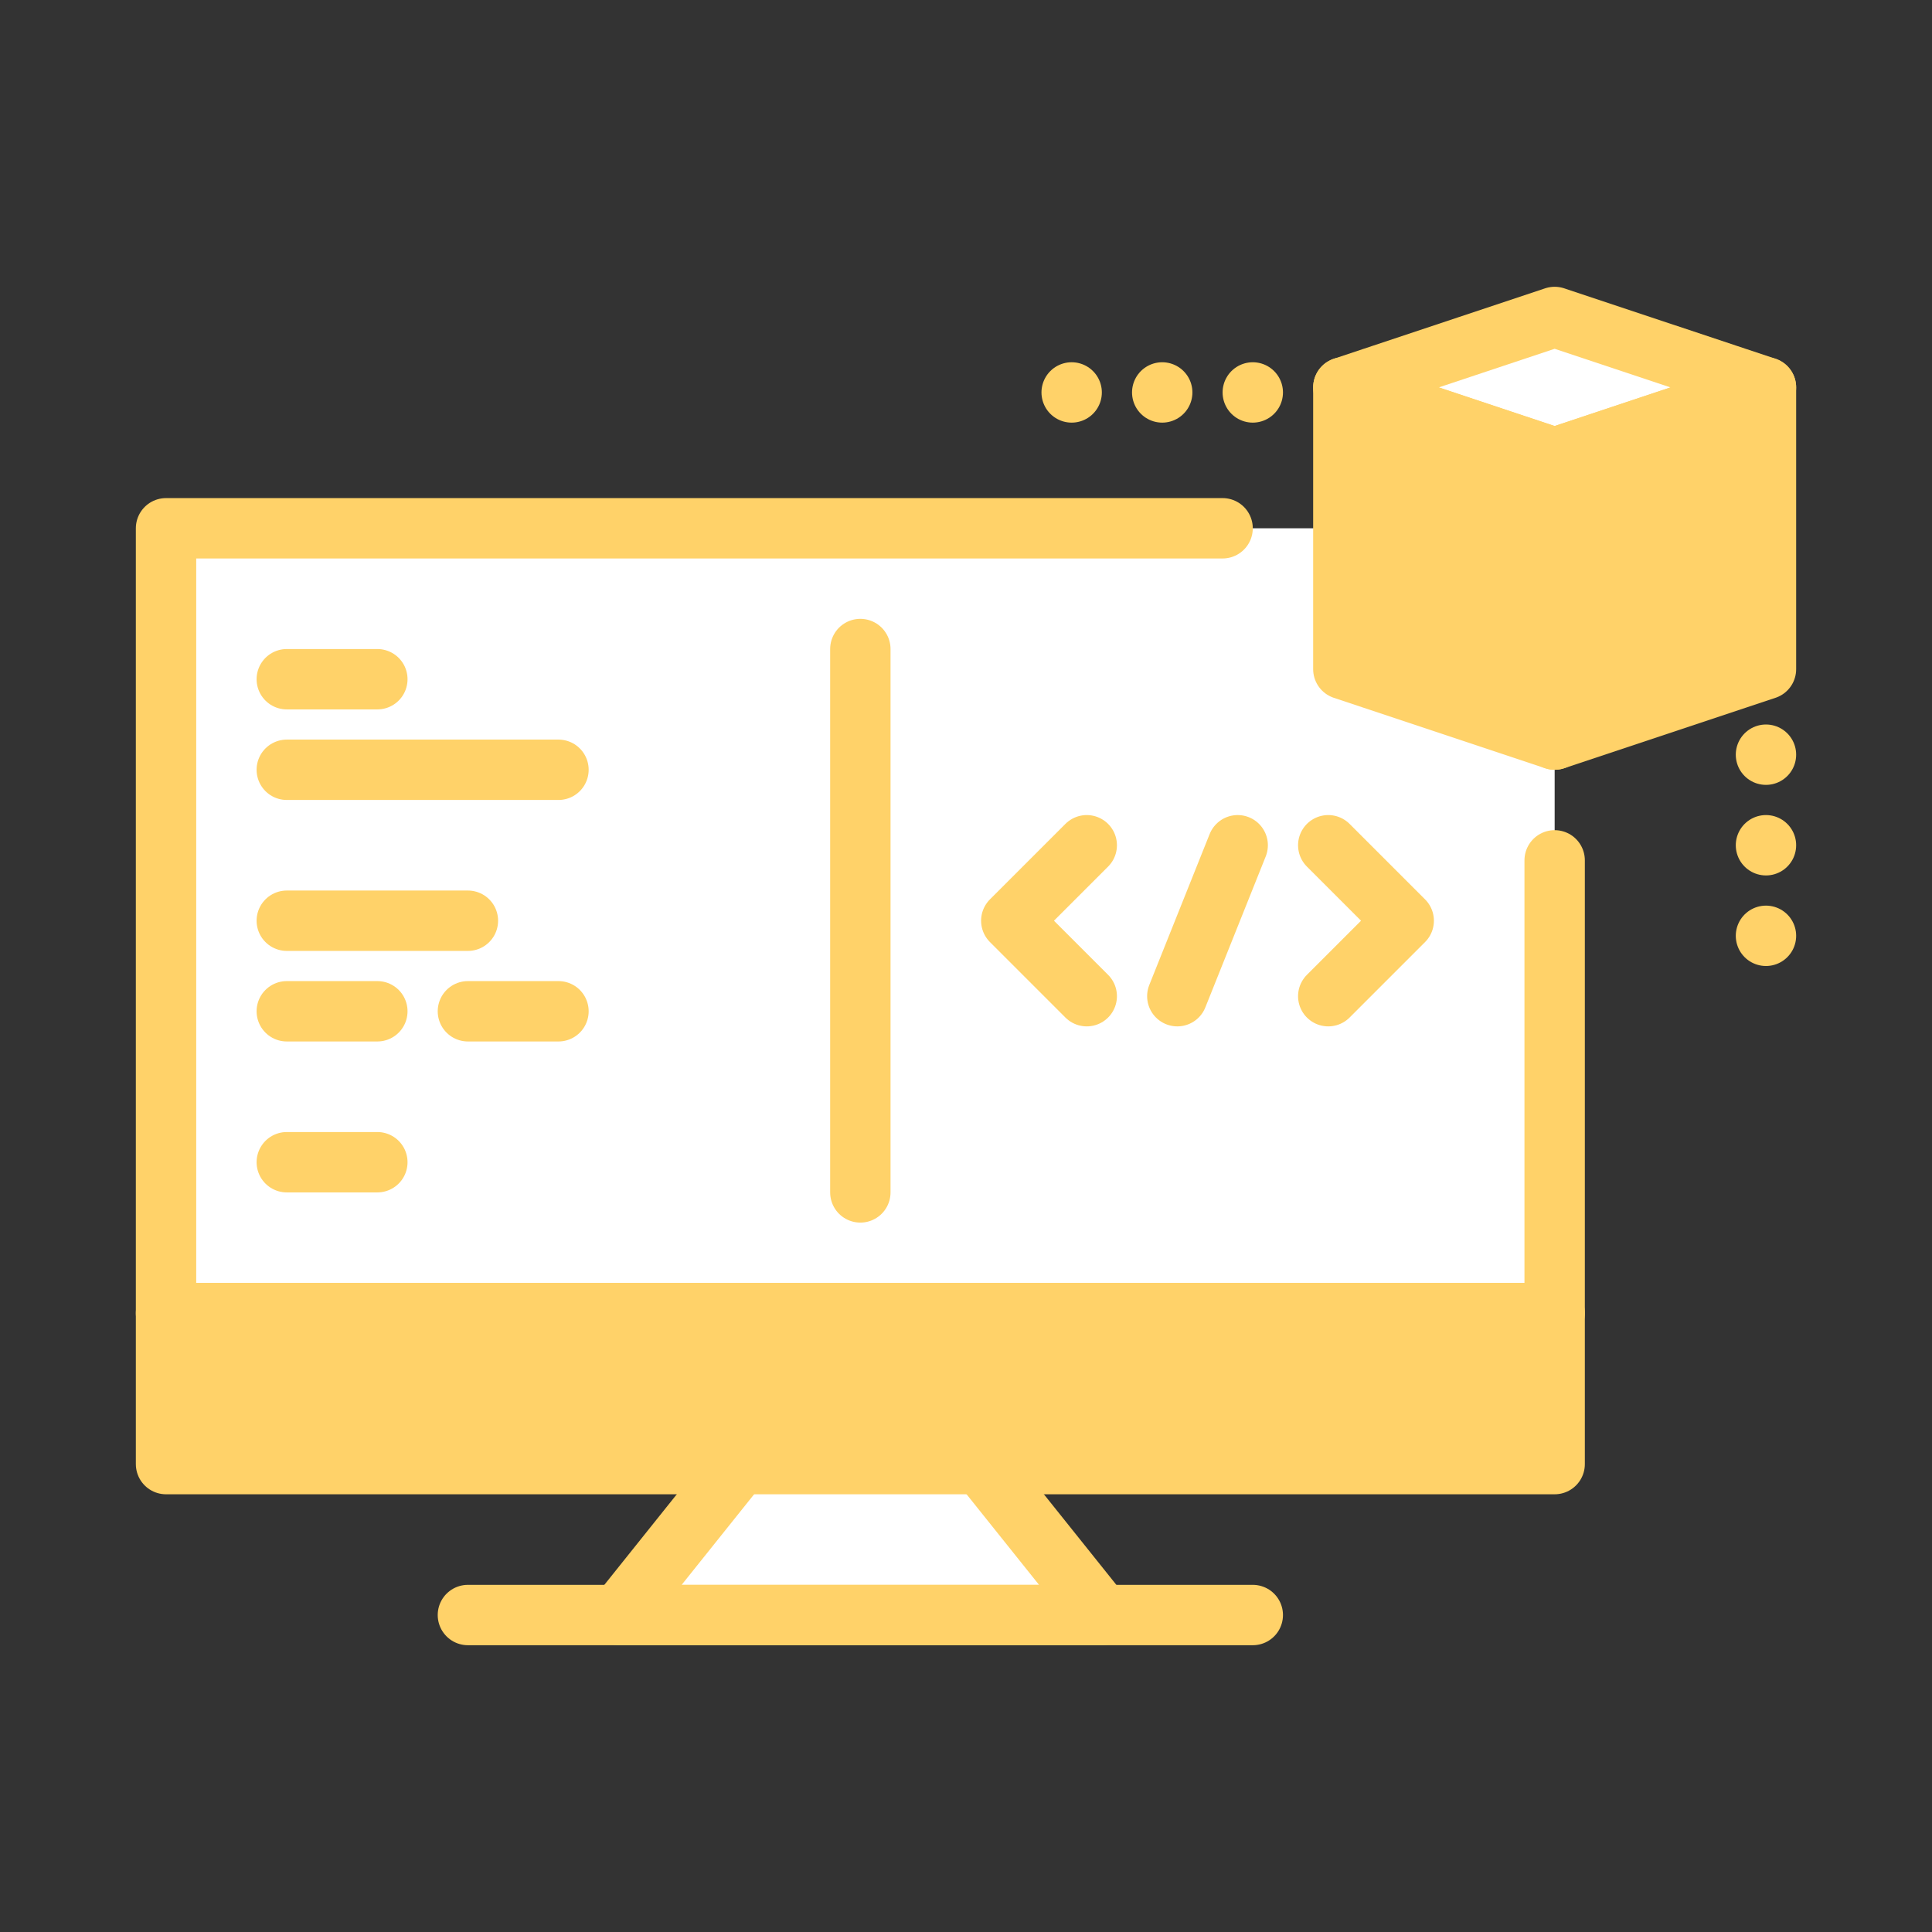
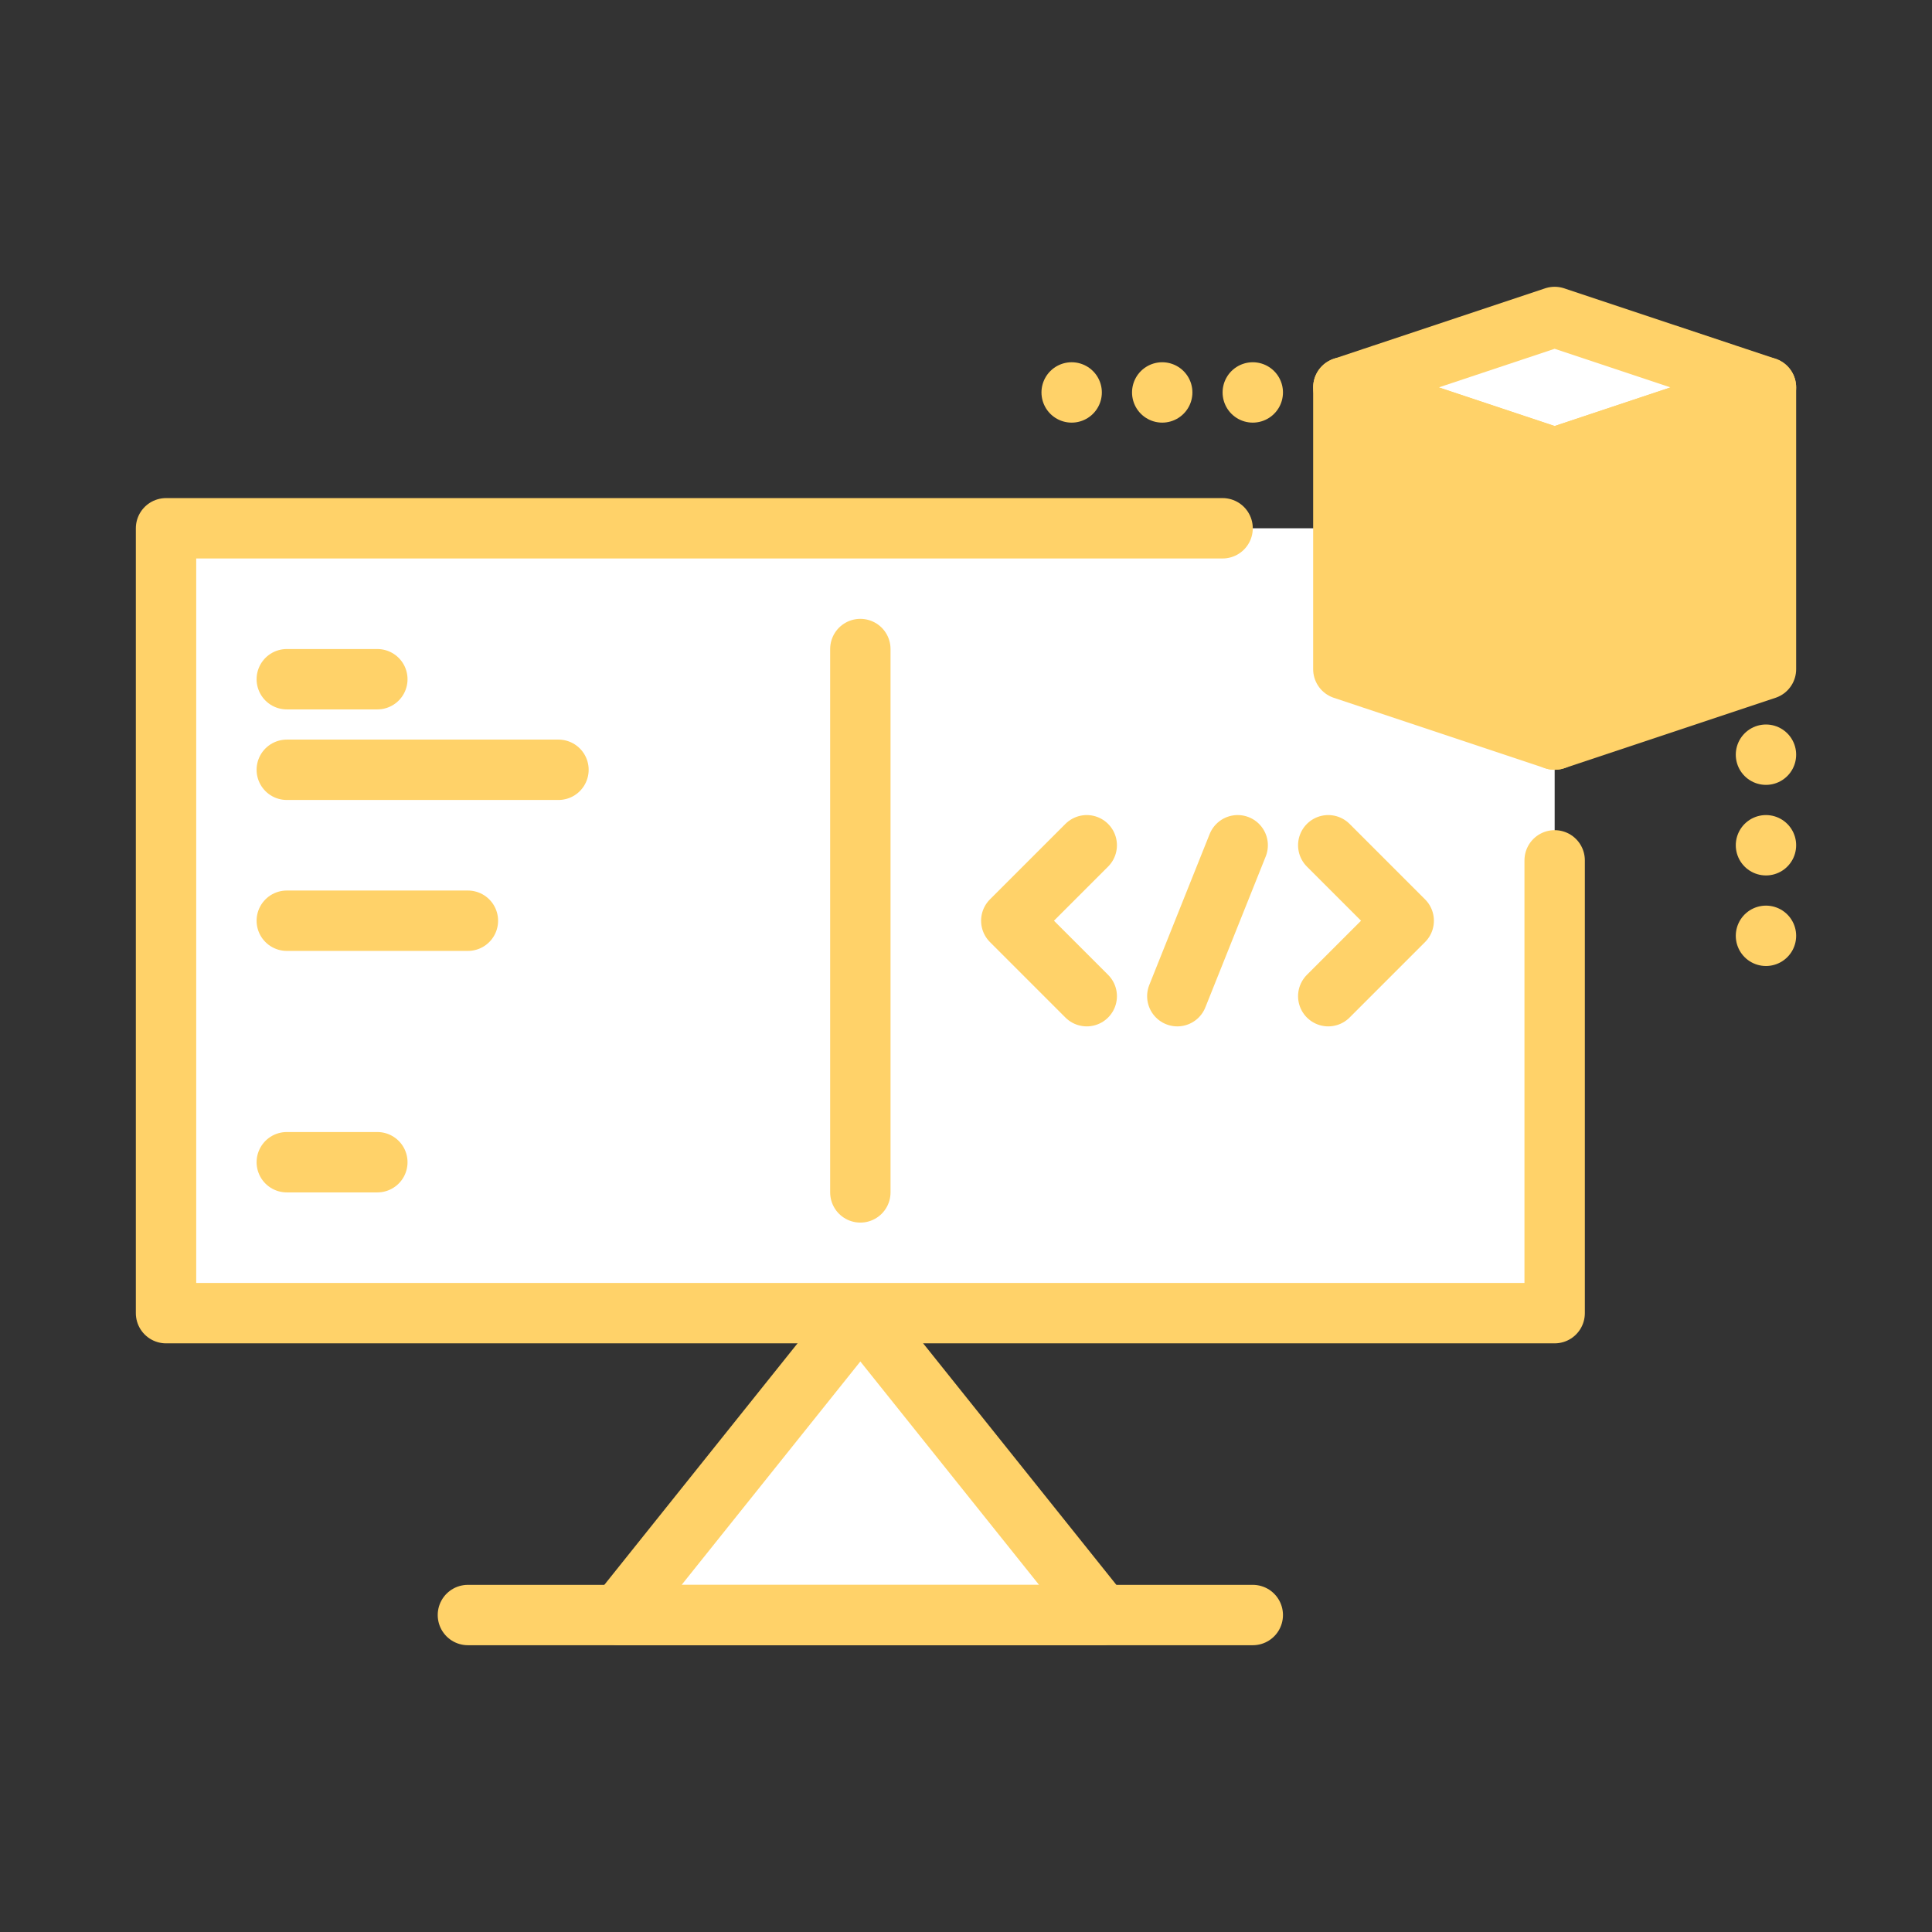
<svg xmlns="http://www.w3.org/2000/svg" height="64" viewBox="0 0 64 64" width="64">
  <rect x="0" y="0" width="64" height="64" fill="#333333" stroke="none" />
  <defs>
    <style>.cls-1,.cls-2{fill:#fff;}.cls-2,.cls-3,.cls-4{stroke:#ffd269;}.cls-2,.cls-3,.cls-4,.cls-5{stroke-linecap:round;stroke-linejoin:round;stroke-width:2px;}.cls-3{fill:white;}.cls-4{fill:#ffd269;}.cls-5{fill:#ffd269;stroke:#ffd269;}</style>
  </defs>
  <title />
  <g data-name="10" id="_10">
    <rect class="cls-1" height="26" width="46" x="5.5" y="17.5" />
    <polygon class="cls-2" points="28.5 43.5 20.5 53.5 36.5 53.5 28.5 43.5" />
    <polyline class="cls-3" points="51.5 28.5 51.5 43.5 5.5 43.5 5.5 17.5 40.5 17.5" />
-     <rect class="cls-4" height="5" width="46" x="5.5" y="43.5" />
    <line class="cls-2" x1="15.5" x2="41.5" y1="53.5" y2="53.5" />
    <polygon class="cls-2" points="51.5 10.5 44.5 12.833 51.5 15.167 58.5 12.833 51.5 10.5" />
    <polygon class="cls-4" points="58.5 22.167 51.5 24.5 44.5 22.167 44.5 12.833 51.5 15.167 58.5 12.833 58.5 22.167" />
    <line class="cls-4" x1="51.5" x2="51.5" y1="15.167" y2="24.5" />
    <polygon class="cls-4" points="41.5 13 41.5 13 41.5 13 41.5 13 41.5 13" />
    <polygon class="cls-4" points="38.5 13 38.5 13 38.5 13 38.5 13 38.5 13" />
    <polygon class="cls-4" points="35.5 13 35.5 13 35.5 13 35.5 13 35.5 13" />
    <polygon class="cls-4" points="58.5 31 58.5 31 58.5 31 58.5 31 58.5 31" />
    <polygon class="cls-4" points="58.5 28 58.5 28 58.5 28 58.5 28 58.5 28" />
    <polygon class="cls-4" points="58.5 25 58.5 25 58.5 25 58.5 25 58.5 25" />
    <line class="cls-5" x1="28.5" x2="28.5" y1="21.5" y2="39.5" />
    <polyline class="cls-3" points="36 28 33.5 30.5 36 33" />
    <polyline class="cls-3" points="44 28 46.5 30.5 44 33" />
    <line class="cls-4" x1="41" x2="39" y1="28" y2="33" />
    <line class="cls-2" x1="9.5" x2="12.5" y1="22.5" y2="22.5" />
    <line class="cls-2" x1="9.5" x2="18.5" y1="25.5" y2="25.5" />
    <line class="cls-2" x1="9.5" x2="15.5" y1="30.5" y2="30.5" />
    <line class="cls-2" x1="9.5" x2="12.5" y1="38.5" y2="38.5" />
-     <line class="cls-2" x1="9.5" x2="12.5" y1="33.5" y2="33.5" />
-     <line class="cls-2" x1="15.5" x2="18.5" y1="33.5" y2="33.5" />
  </g>
</svg>